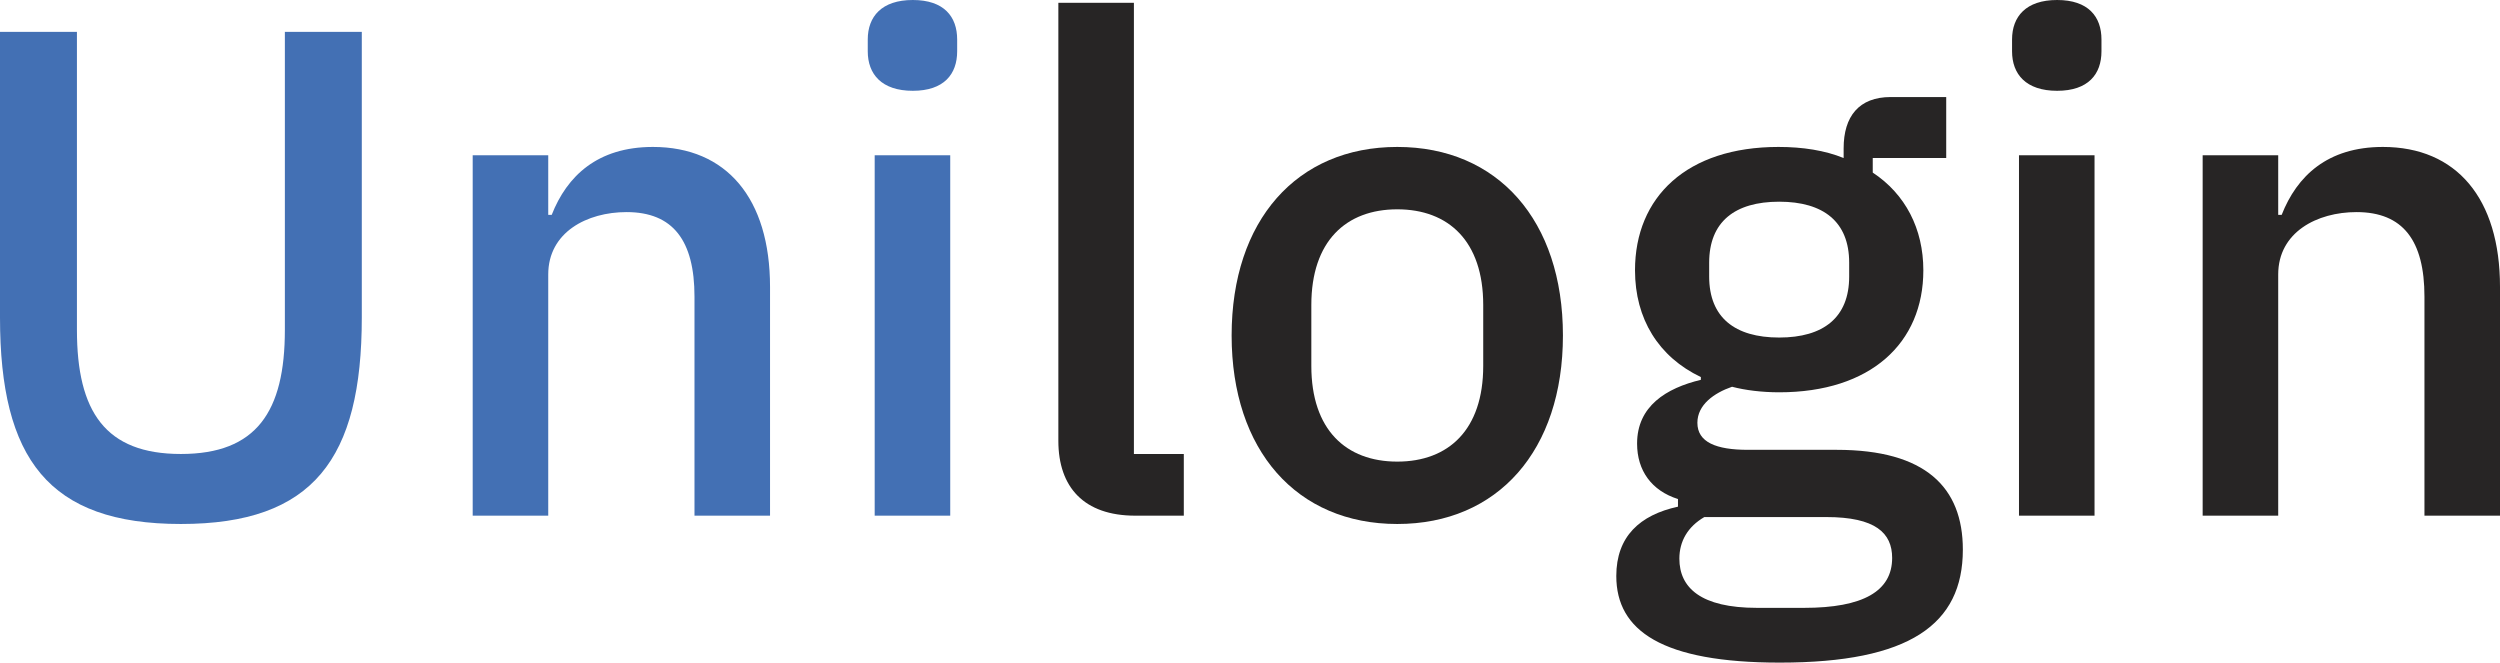
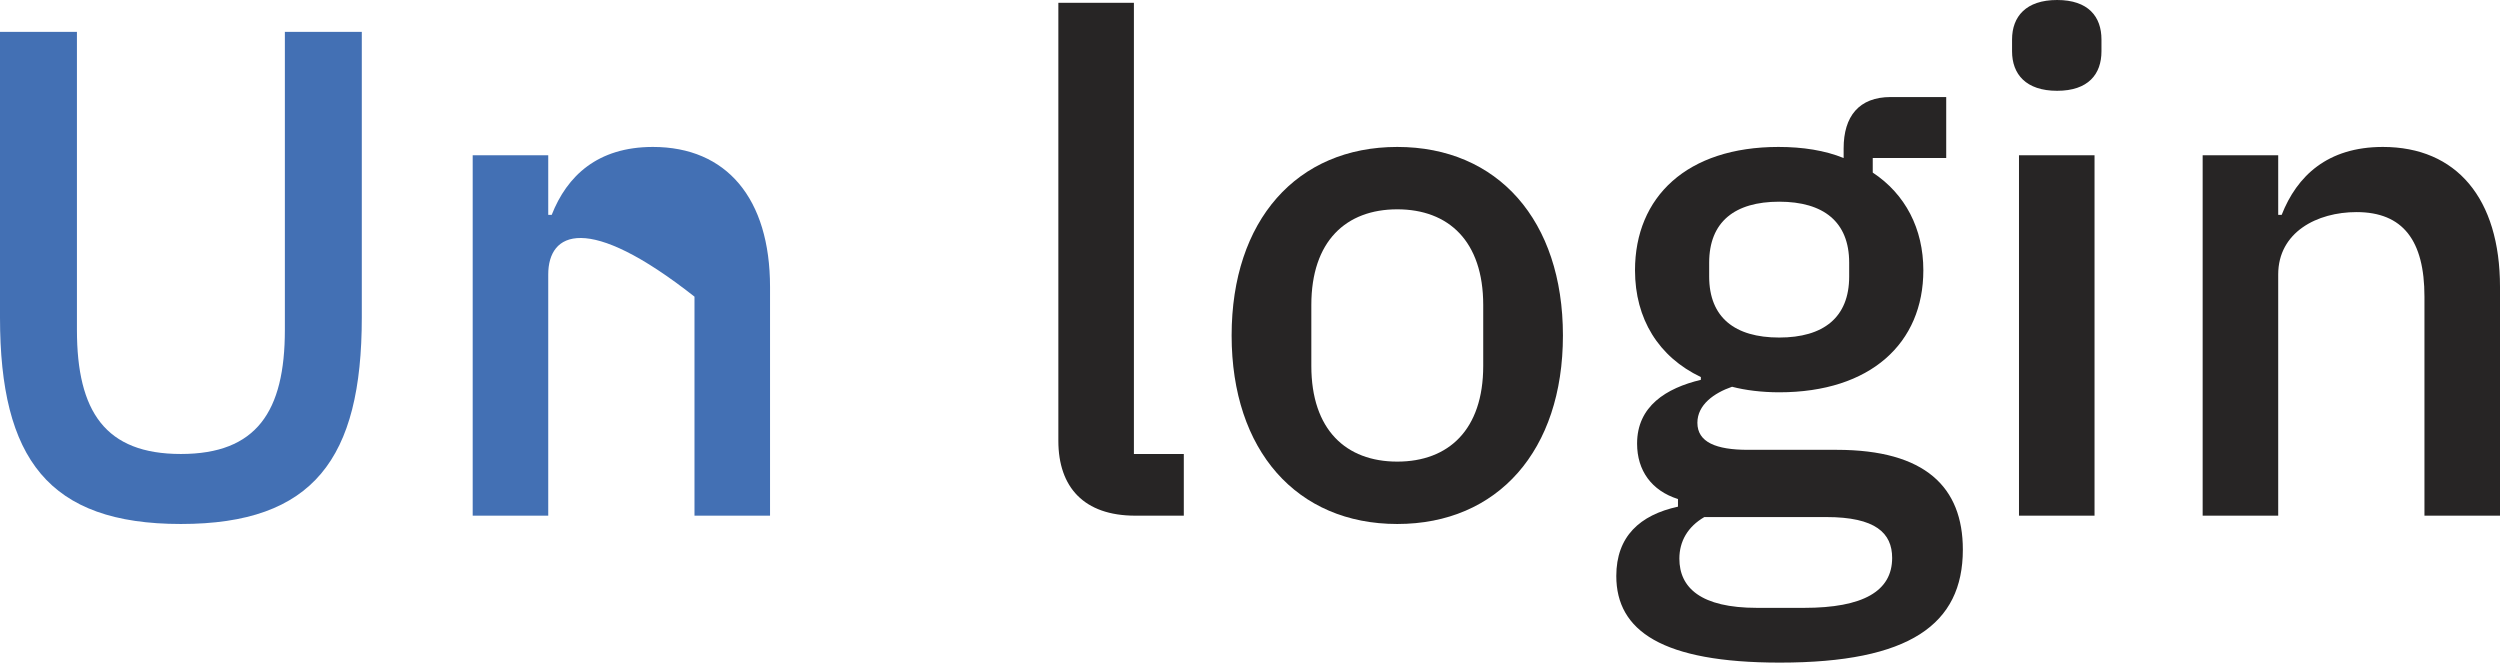
<svg xmlns="http://www.w3.org/2000/svg" xmlns:ns1="http://vectornator.io" height="100%" stroke-miterlimit="10" style="fill-rule:nonzero;clip-rule:evenodd;stroke-linecap:round;stroke-linejoin:round;" version="1.1" viewBox="0 0 901.74 239" width="100%" xml:space="preserve">
  <defs />
  <clipPath id="ArtboardFrame">
    <rect height="239" width="901.74" x="0" y="0" />
  </clipPath>
  <g clip-path="url(#ArtboardFrame)" id="Untitled" ns1:layerName="Untitled">
    <g opacity="1">
      <path d="M27.75 11.5L27.75 119C27.75 148.5 38 163.75 65.25 163.75C92.5 163.75 102.75 148.5 102.75 119L102.75 11.5L130.5 11.5L130.5 114.5C130.5 165.5 113 189 65.25 189C17.5 189 0 165.5 0 114.5L0 11.5L27.75 11.5Z" fill="#4370b4" fill-rule="evenodd" opacity="1" stroke="none" />
-       <path d="M170.498 186.001L170.498 56.001L197.748 56.001L197.748 77.501L198.998 77.501C204.498 63.501 215.498 53.001 235.499 53.001C261.999 53.001 277.749 71.501 277.749 103.501L277.749 186.001L250.499 186.001L250.499 107.001C250.499 86.751 242.749 76.501 225.999 76.501C211.748 76.501 197.748 83.751 197.748 99.001L197.748 186.001L170.498 186.001Z" fill="#4370b4" fill-rule="evenodd" opacity="1" stroke="none" />
-       <path d="M312.995 18.5L312.995 14.25C312.995 6 317.995 0 329.245 0C340.495 0 345.245 6 345.245 14.25L345.245 18.5C345.245 26.75 340.495 32.75 329.245 32.75C317.995 32.75 312.995 26.75 312.995 18.5ZM315.495 56L342.745 56L342.745 186L315.495 186L315.495 56Z" fill="#4370b4" fill-rule="evenodd" opacity="1" stroke="none" />
+       <path d="M170.498 186.001L170.498 56.001L197.748 56.001L197.748 77.501L198.998 77.501C204.498 63.501 215.498 53.001 235.499 53.001C261.999 53.001 277.749 71.501 277.749 103.501L277.749 186.001L250.499 186.001L250.499 107.001C211.748 76.501 197.748 83.751 197.748 99.001L197.748 186.001L170.498 186.001Z" fill="#4370b4" fill-rule="evenodd" opacity="1" stroke="none" />
      <path d="M409.495 186.001C390.995 186.001 381.745 175.751 381.745 159.001L381.745 1.001L408.995 1.001L408.995 163.751L426.995 163.751L426.995 186.001L409.495 186.001Z" fill="#272525" fill-rule="evenodd" opacity="1" stroke="none" />
      <path d="M444.242 121.001C444.242 79.501 467.742 53.001 503.992 53.001C540.242 53.001 563.742 79.501 563.742 121.001C563.742 162.501 540.242 189.001 503.992 189.001C467.742 189.001 444.242 162.501 444.242 121.001ZM534.992 132.001L534.992 110.001C534.992 87.001 522.492 75.501 503.992 75.501C485.492 75.501 472.992 87.001 472.992 110.001L472.992 132.001C472.992 155.001 485.492 166.501 503.992 166.501C522.492 166.501 534.992 155.001 534.992 132.001Z" fill="#272525" fill-rule="evenodd" opacity="1" stroke="none" />
      <path d="M641.991 239.001C599.491 239.001 582.991 227.501 582.991 207.751C582.991 193.501 591.491 185.751 605.241 182.751L605.241 180.001C595.741 177.001 590.491 169.751 590.491 160.001C590.491 146.501 600.991 140.001 613.491 137.001L613.491 136.001C598.241 128.751 589.741 115.001 589.741 97.501C589.741 71.001 608.491 53.001 641.491 53.001C650.241 53.001 658.241 54.251 664.991 57.001L664.991 53.501C664.991 42.001 670.491 35.001 681.992 35.001L701.992 35.001L701.992 57.001L675.492 57.001L675.492 62.251C687.242 70.001 693.742 82.501 693.742 97.501C693.742 123.751 674.742 141.501 641.741 141.501C635.491 141.501 629.491 140.751 624.741 139.501C618.241 141.751 612.241 146.001 612.241 152.501C612.241 159.501 618.991 162.251 630.491 162.251L662.491 162.251C694.492 162.251 707.992 175.751 707.992 198.251C707.992 225.251 688.742 239.001 641.991 239.001ZM658.741 186.501L614.741 186.501C608.741 190.001 605.741 195.251 605.741 201.501C605.741 212.001 613.491 219.251 633.741 219.251L650.741 219.251C671.992 219.251 682.492 213.251 682.492 201.251C682.492 192.251 676.492 186.501 658.741 186.501ZM666.991 99.75L666.991 94.75C666.991 80 657.741 72.75 641.741 72.75C625.741 72.75 616.491 80 616.491 94.75L616.491 99.75C616.491 114.5 625.741 121.75 641.741 121.75C657.741 121.75 666.991 114.501 666.991 99.75Z" fill="#272525" fill-rule="evenodd" opacity="1" stroke="none" />
      <path d="M725.74 18.5L725.74 14.25C725.74 6 730.74 0 741.99 0C753.24 0 757.99 6 757.99 14.25L757.99 18.5C757.99 26.75 753.24 32.75 741.99 32.75C730.74 32.75 725.74 26.75 725.74 18.5ZM728.24 56L755.49 56L755.49 186L728.24 186L728.24 56Z" fill="#272525" fill-rule="evenodd" opacity="1" stroke="none" />
      <path d="M794.49 186.001L794.49 56.001L821.74 56.001L821.74 77.501L822.99 77.501C828.49 63.501 839.49 53.001 859.49 53.001C885.99 53.001 901.74 71.501 901.74 103.501L901.74 186.001L874.49 186.001L874.49 107.001C874.49 86.751 866.74 76.501 849.99 76.501C835.74 76.501 821.74 83.751 821.74 99.001L821.74 186.001L794.49 186.001Z" fill="#272525" fill-rule="evenodd" opacity="1" stroke="none" />
    </g>
  </g>
</svg>